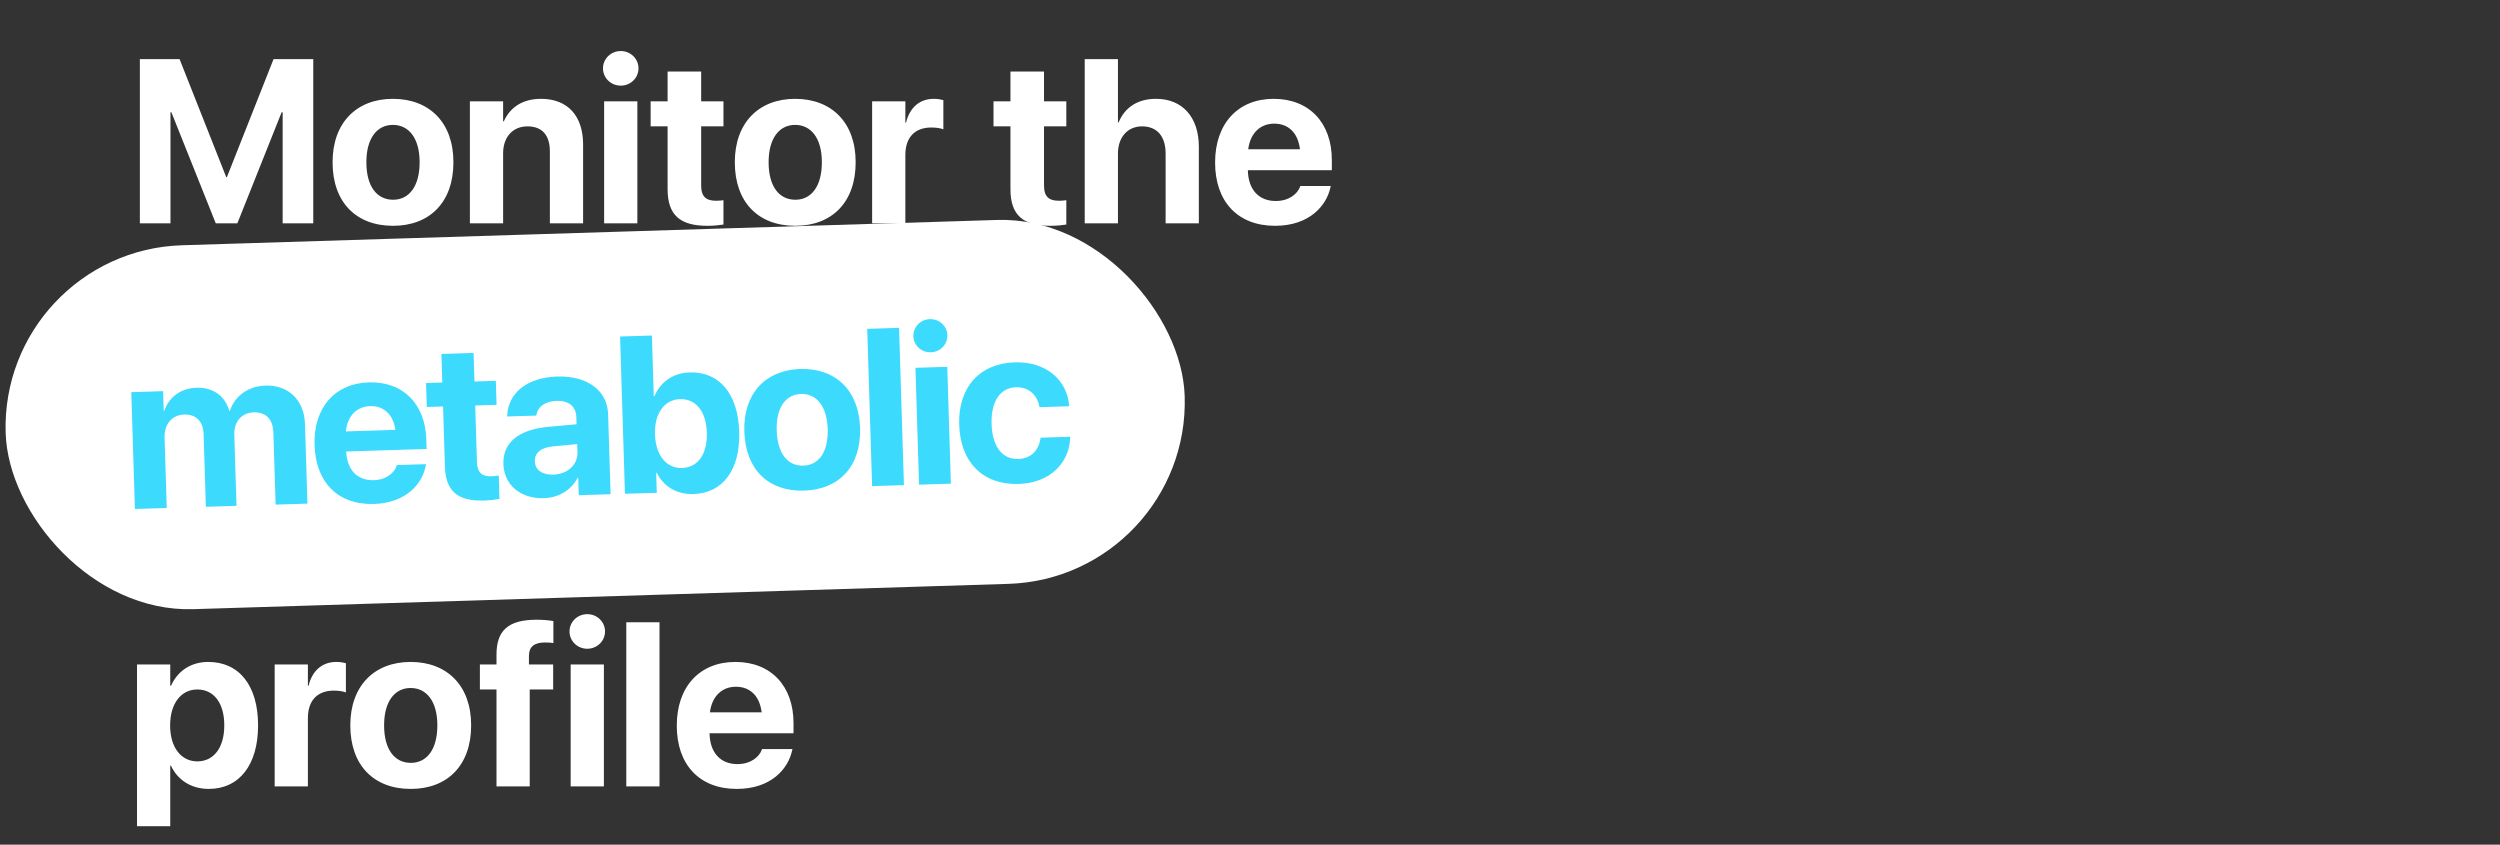
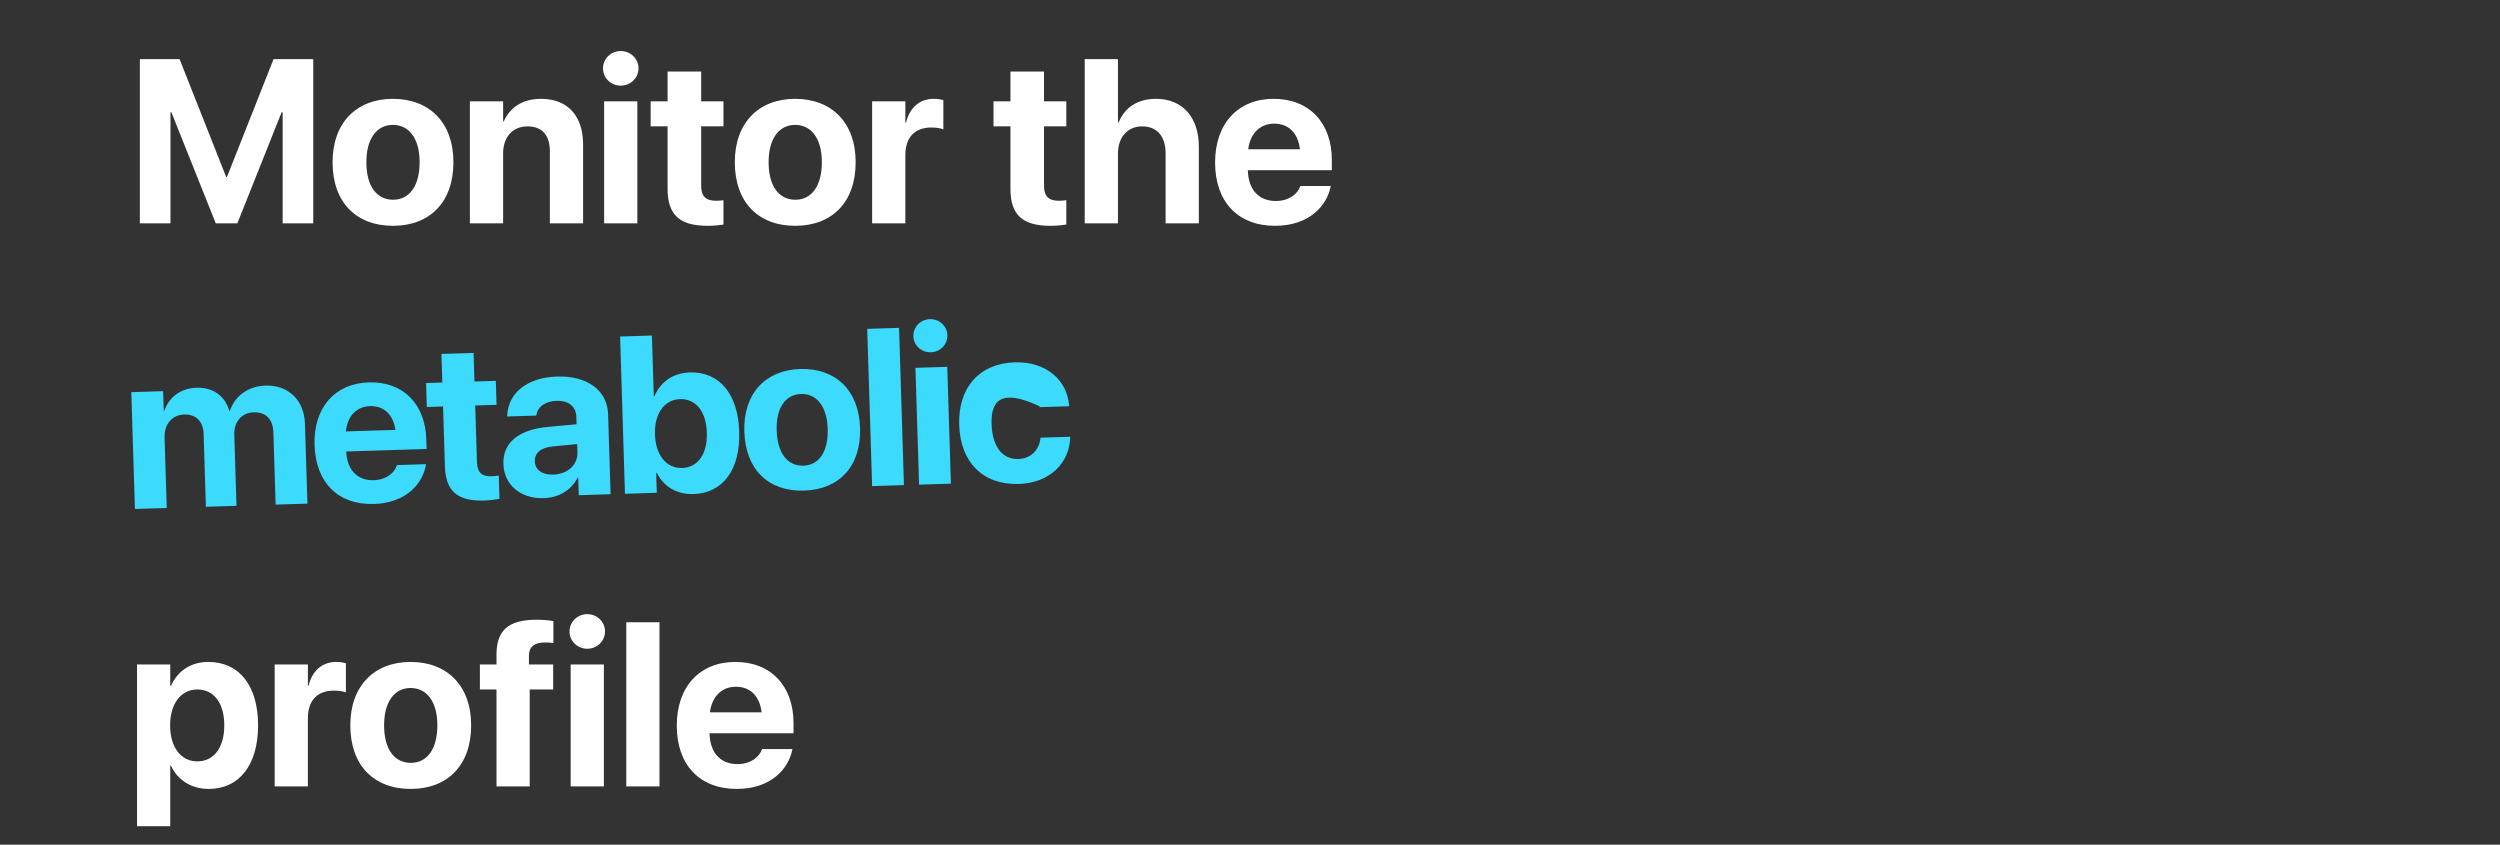
<svg xmlns="http://www.w3.org/2000/svg" width="515" height="174" viewBox="0 0 515 174" fill="none">
  <rect x="0" y="0" width="515" height="174" fill="#333333" stroke="none" />
  <path d="M28.812 46V12.18H36.992L46.602 36.484H46.742L56.352 12.18H64.531V46H58.227V23.125H58.016L48.898 46H44.445L35.305 23.125H35.117V46H28.812ZM80.958 46.516C73.317 46.516 68.512 41.617 68.512 33.438V33.391C68.512 25.305 73.434 20.359 80.934 20.359C88.458 20.359 93.403 25.258 93.403 33.391V33.438C93.403 41.641 88.551 46.516 80.958 46.516ZM80.981 41.148C84.309 41.148 86.442 38.336 86.442 33.438V33.391C86.442 28.539 84.262 25.727 80.934 25.727C77.629 25.727 75.473 28.539 75.473 33.391V33.438C75.473 38.359 77.606 41.148 80.981 41.148ZM96.798 46V20.875H103.642V25H103.782C105.071 22.117 107.649 20.359 111.446 20.359C116.978 20.359 120.118 23.898 120.118 29.781V46H113.274V31.188C113.274 27.906 111.728 26.031 108.657 26.031C105.587 26.031 103.642 28.281 103.642 31.562V46H96.798ZM127.873 17.641C125.81 17.641 124.216 16.023 124.216 14.078C124.216 12.133 125.81 10.516 127.873 10.516C129.935 10.516 131.529 12.133 131.529 14.078C131.529 16.023 129.935 17.641 127.873 17.641ZM124.451 46V20.875H131.295V46H124.451ZM145.729 46.516C140.151 46.516 137.526 44.359 137.526 38.969V26.031H134.033V20.875H137.526V14.734H144.44V20.875H149.033V26.031H144.44V38.219C144.44 40.562 145.494 41.359 147.557 41.359C148.166 41.359 148.612 41.289 149.033 41.242V46.258C148.26 46.375 147.158 46.516 145.729 46.516ZM163.819 46.516C156.178 46.516 151.374 41.617 151.374 33.438V33.391C151.374 25.305 156.296 20.359 163.796 20.359C171.319 20.359 176.264 25.258 176.264 33.391V33.438C176.264 41.641 171.413 46.516 163.819 46.516ZM163.842 41.148C167.171 41.148 169.303 38.336 169.303 33.438V33.391C169.303 28.539 167.124 25.727 163.796 25.727C160.491 25.727 158.335 28.539 158.335 33.391V33.438C158.335 38.359 160.467 41.148 163.842 41.148ZM179.659 46V20.875H186.503V25.258H186.644C187.394 22.164 189.433 20.359 192.363 20.359C193.113 20.359 193.816 20.477 194.331 20.617V26.641C193.769 26.406 192.831 26.266 191.847 26.266C188.472 26.266 186.503 28.281 186.503 31.938V46H179.659ZM216.356 46.516C210.778 46.516 208.153 44.359 208.153 38.969V26.031H204.661V20.875H208.153V14.734H215.067V20.875H219.661V26.031H215.067V38.219C215.067 40.562 216.121 41.359 218.184 41.359C218.793 41.359 219.239 41.289 219.661 41.242V46.258C218.887 46.375 217.786 46.516 216.356 46.516ZM223.454 46V12.18H230.298V25.211H230.438C231.727 22.094 234.376 20.359 238.149 20.359C243.587 20.359 246.962 24.156 246.962 30.227V46H240.118V31.633C240.118 28.117 238.384 26.031 235.266 26.031C232.243 26.031 230.298 28.328 230.298 31.609V46H223.454ZM262.662 46.516C254.974 46.516 250.31 41.523 250.31 33.484V33.461C250.31 25.469 255.021 20.359 262.38 20.359C269.74 20.359 274.357 25.352 274.357 32.945V35.055H257.06C257.13 39.062 259.31 41.406 262.802 41.406C265.615 41.406 267.326 39.859 267.818 38.453L267.865 38.312H274.146L274.076 38.57C273.302 42.273 269.833 46.516 262.662 46.516ZM262.497 25.469C259.685 25.469 257.576 27.344 257.13 30.742H267.794C267.372 27.273 265.333 25.469 262.497 25.469ZM28.227 170.203V136.875H35.07V141.258H35.234C36.594 138.211 39.336 136.359 42.898 136.359C49.273 136.359 53.164 141.234 53.164 149.414V149.438C53.164 157.594 49.273 162.516 42.992 162.516C39.406 162.516 36.57 160.688 35.211 157.711H35.07V170.203H28.227ZM40.648 156.844C44.047 156.844 46.203 154.008 46.203 149.438V149.414C46.203 144.82 44.047 142.031 40.648 142.031C37.32 142.031 35.047 144.891 35.047 149.438V149.461C35.047 153.984 37.32 156.844 40.648 156.844ZM56.583 162V136.875H63.426V141.258H63.567C64.317 138.164 66.356 136.359 69.286 136.359C70.036 136.359 70.739 136.477 71.254 136.617V142.641C70.692 142.406 69.754 142.266 68.77 142.266C65.395 142.266 63.426 144.281 63.426 147.938V162H56.583ZM84.61 162.516C76.97 162.516 72.165 157.617 72.165 149.438V149.391C72.165 141.305 77.087 136.359 84.587 136.359C92.11 136.359 97.056 141.258 97.056 149.391V149.438C97.056 157.641 92.204 162.516 84.61 162.516ZM84.634 157.148C87.962 157.148 90.095 154.336 90.095 149.438V149.391C90.095 144.539 87.915 141.727 84.587 141.727C81.282 141.727 79.126 144.539 79.126 149.391V149.438C79.126 154.359 81.259 157.148 84.634 157.148ZM102.279 162V142.031H98.857V136.875H102.279V134.859C102.279 129.938 104.623 127.664 110.552 127.664C111.818 127.664 113.201 127.781 113.998 127.945V132.469C113.529 132.375 112.873 132.352 112.24 132.352C109.966 132.352 108.959 133.312 108.959 135.117V136.875H113.951V142.031H109.123V162H102.279ZM120.979 133.641C118.916 133.641 117.322 132.023 117.322 130.078C117.322 128.133 118.916 126.516 120.979 126.516C123.041 126.516 124.635 128.133 124.635 130.078C124.635 132.023 123.041 133.641 120.979 133.641ZM117.557 162V136.875H124.401V162H117.557ZM129.014 162V128.18H135.858V162H129.014ZM151.769 162.516C144.081 162.516 139.417 157.523 139.417 149.484V149.461C139.417 141.469 144.128 136.359 151.488 136.359C158.847 136.359 163.464 141.352 163.464 148.945V151.055H146.167C146.238 155.062 148.417 157.406 151.909 157.406C154.722 157.406 156.433 155.859 156.925 154.453L156.972 154.312H163.253L163.183 154.57C162.409 158.273 158.941 162.516 151.769 162.516ZM151.605 141.469C148.792 141.469 146.683 143.344 146.238 146.742H156.902C156.48 143.273 154.441 141.469 151.605 141.469Z" fill="white" />
-   <rect y="51.688" width="243" height="75" rx="37.5" transform="rotate(-1.778 0 51.688)" fill="white" />
-   <path d="M27.794 104.85L27.048 80.784L33.603 80.58L33.728 84.621L33.863 84.617C34.766 81.847 37.225 79.973 40.458 79.873C43.825 79.769 46.328 81.489 47.234 84.629L47.369 84.625C48.352 81.561 51.166 79.541 54.691 79.431C59.405 79.285 62.672 82.442 62.822 87.291L63.333 103.747L56.778 103.951L56.318 89.134C56.231 86.35 54.792 84.866 52.255 84.945C49.763 85.022 48.181 86.892 48.264 89.563L48.718 104.201L42.41 104.397L41.943 89.377C41.863 86.796 40.357 85.314 37.932 85.39C35.44 85.467 33.815 87.405 33.899 90.121L34.35 104.647L27.794 104.85ZM77.018 103.817C69.654 104.045 65.038 99.402 64.799 91.702L64.799 91.679C64.561 84.024 68.922 78.99 75.971 78.771C83.02 78.552 87.591 83.197 87.817 90.471L87.88 92.491L71.312 93.005C71.498 96.842 73.656 99.022 77.001 98.919C79.695 98.835 81.288 97.302 81.717 95.941L81.758 95.805L87.775 95.618L87.715 95.867C87.084 99.437 83.888 103.604 77.018 103.817ZM76.235 83.662C73.541 83.745 71.576 85.604 71.251 88.872L81.466 88.555C80.959 85.245 78.952 83.577 76.235 83.662ZM99.735 103.112C94.392 103.278 91.813 101.29 91.653 96.127L91.269 83.734L87.924 83.838L87.77 78.899L91.115 78.795L90.933 72.913L97.555 72.708L97.738 78.59L102.138 78.453L102.292 83.392L97.891 83.529L98.254 95.203C98.323 97.448 99.357 98.18 101.333 98.118C101.917 98.1 102.341 98.02 102.744 97.962L102.893 102.767C102.155 102.902 101.104 103.069 99.735 103.112ZM112.009 102.619C107.183 102.768 103.833 99.839 103.701 95.596L103.7 95.551C103.564 91.173 106.875 88.508 112.835 87.941L118.773 87.398L118.727 85.916C118.661 83.783 117.228 82.502 114.668 82.581C112.221 82.657 110.775 83.848 110.509 85.407L110.47 85.61L104.476 85.796L104.49 85.526C104.711 81.07 108.429 77.764 114.782 77.566C121.001 77.373 125.119 80.459 125.27 85.308L125.782 101.809L119.226 102.013L119.115 98.421L118.98 98.425C117.687 100.937 115.175 102.52 112.009 102.619ZM110.179 95.058C110.234 96.831 111.726 97.841 113.994 97.77C116.935 97.679 119.031 95.727 118.953 93.212L118.9 91.484L113.948 91.952C111.416 92.188 110.125 93.306 110.178 95.013L110.179 95.058ZM142.857 101.774C139.399 101.881 136.696 100.212 135.305 97.401L135.171 97.405L135.298 101.514L128.743 101.717L127.737 69.322L134.293 69.118L134.681 81.623L134.816 81.619C136.05 78.659 138.667 76.825 142.102 76.719C148.141 76.531 152.035 81.084 152.278 88.919L152.279 88.942C152.521 96.755 148.918 101.585 142.857 101.774ZM140.51 96.408C143.766 96.307 145.747 93.527 145.611 89.149L145.61 89.126C145.474 84.726 143.325 82.119 140.07 82.22C136.905 82.318 134.79 85.125 134.924 89.458L134.925 89.481C135.06 93.836 137.323 96.507 140.51 96.408ZM165.641 101.067C158.322 101.294 153.574 96.744 153.331 88.909L153.33 88.864C153.09 81.119 157.657 76.236 164.841 76.013C172.048 75.789 176.93 80.334 177.172 88.124L177.173 88.169C177.417 96.027 172.915 100.841 165.641 101.067ZM165.504 95.925C168.692 95.826 170.651 93.068 170.506 88.376L170.504 88.331C170.36 83.684 168.189 81.055 165.001 81.154C161.835 81.252 159.853 84.01 159.998 88.657L159.999 88.702C160.145 93.417 162.271 96.025 165.504 95.925ZM179.655 100.137L178.649 67.742L185.205 67.538L186.21 99.934L179.655 100.137ZM191.763 72.571C189.787 72.632 188.213 71.13 188.155 69.267C188.097 67.403 189.575 65.807 191.551 65.746C193.527 65.684 195.101 67.186 195.159 69.049C195.217 70.913 193.738 72.509 191.763 72.571ZM189.328 99.837L188.581 75.77L195.137 75.567L195.884 99.634L189.328 99.837ZM209.86 99.694C202.519 99.922 197.836 95.281 197.595 87.513L197.594 87.491C197.355 79.79 201.809 74.866 209.015 74.642C215.548 74.439 219.826 78.329 220.235 83.53L220.24 83.687L214.156 83.876L214.105 83.675C213.63 81.398 211.981 79.696 209.265 79.78C206.054 79.88 204.12 82.704 204.262 87.306L204.263 87.329C204.409 92.043 206.513 94.652 209.746 94.552C212.372 94.47 213.961 92.803 214.335 90.364L214.351 90.162L220.457 89.972L220.462 90.107C220.31 95.37 216.281 99.495 209.86 99.694Z" fill="#3CDAFD" />
+   <path d="M27.794 104.85L27.048 80.784L33.603 80.58L33.728 84.621L33.863 84.617C34.766 81.847 37.225 79.973 40.458 79.873C43.825 79.769 46.328 81.489 47.234 84.629L47.369 84.625C48.352 81.561 51.166 79.541 54.691 79.431C59.405 79.285 62.672 82.442 62.822 87.291L63.333 103.747L56.778 103.951L56.318 89.134C56.231 86.35 54.792 84.866 52.255 84.945C49.763 85.022 48.181 86.892 48.264 89.563L48.718 104.201L42.41 104.397L41.943 89.377C41.863 86.796 40.357 85.314 37.932 85.39C35.44 85.467 33.815 87.405 33.899 90.121L34.35 104.647L27.794 104.85ZM77.018 103.817C69.654 104.045 65.038 99.402 64.799 91.702L64.799 91.679C64.561 84.024 68.922 78.99 75.971 78.771C83.02 78.552 87.591 83.197 87.817 90.471L87.88 92.491L71.312 93.005C71.498 96.842 73.656 99.022 77.001 98.919C79.695 98.835 81.288 97.302 81.717 95.941L81.758 95.805L87.775 95.618L87.715 95.867C87.084 99.437 83.888 103.604 77.018 103.817ZM76.235 83.662C73.541 83.745 71.576 85.604 71.251 88.872L81.466 88.555C80.959 85.245 78.952 83.577 76.235 83.662ZM99.735 103.112C94.392 103.278 91.813 101.29 91.653 96.127L91.269 83.734L87.924 83.838L87.77 78.899L91.115 78.795L90.933 72.913L97.555 72.708L97.738 78.59L102.138 78.453L102.292 83.392L97.891 83.529L98.254 95.203C98.323 97.448 99.357 98.18 101.333 98.118C101.917 98.1 102.341 98.02 102.744 97.962L102.893 102.767C102.155 102.902 101.104 103.069 99.735 103.112ZM112.009 102.619C107.183 102.768 103.833 99.839 103.701 95.596L103.7 95.551C103.564 91.173 106.875 88.508 112.835 87.941L118.773 87.398L118.727 85.916C118.661 83.783 117.228 82.502 114.668 82.581C112.221 82.657 110.775 83.848 110.509 85.407L110.47 85.61L104.476 85.796L104.49 85.526C104.711 81.07 108.429 77.764 114.782 77.566C121.001 77.373 125.119 80.459 125.27 85.308L125.782 101.809L119.226 102.013L119.115 98.421L118.98 98.425C117.687 100.937 115.175 102.52 112.009 102.619ZM110.179 95.058C110.234 96.831 111.726 97.841 113.994 97.77C116.935 97.679 119.031 95.727 118.953 93.212L118.9 91.484L113.948 91.952C111.416 92.188 110.125 93.306 110.178 95.013L110.179 95.058ZM142.857 101.774C139.399 101.881 136.696 100.212 135.305 97.401L135.171 97.405L135.298 101.514L128.743 101.717L127.737 69.322L134.293 69.118L134.681 81.623L134.816 81.619C136.05 78.659 138.667 76.825 142.102 76.719C148.141 76.531 152.035 81.084 152.278 88.919L152.279 88.942C152.521 96.755 148.918 101.585 142.857 101.774ZM140.51 96.408C143.766 96.307 145.747 93.527 145.611 89.149L145.61 89.126C145.474 84.726 143.325 82.119 140.07 82.22C136.905 82.318 134.79 85.125 134.924 89.458L134.925 89.481C135.06 93.836 137.323 96.507 140.51 96.408ZM165.641 101.067C158.322 101.294 153.574 96.744 153.331 88.909L153.33 88.864C153.09 81.119 157.657 76.236 164.841 76.013C172.048 75.789 176.93 80.334 177.172 88.124L177.173 88.169C177.417 96.027 172.915 100.841 165.641 101.067ZM165.504 95.925C168.692 95.826 170.651 93.068 170.506 88.376L170.504 88.331C170.36 83.684 168.189 81.055 165.001 81.154C161.835 81.252 159.853 84.01 159.998 88.657L159.999 88.702C160.145 93.417 162.271 96.025 165.504 95.925ZM179.655 100.137L178.649 67.742L185.205 67.538L186.21 99.934L179.655 100.137ZM191.763 72.571C189.787 72.632 188.213 71.13 188.155 69.267C188.097 67.403 189.575 65.807 191.551 65.746C193.527 65.684 195.101 67.186 195.159 69.049C195.217 70.913 193.738 72.509 191.763 72.571ZM189.328 99.837L188.581 75.77L195.137 75.567L195.884 99.634L189.328 99.837ZM209.86 99.694C202.519 99.922 197.836 95.281 197.595 87.513L197.594 87.491C197.355 79.79 201.809 74.866 209.015 74.642C215.548 74.439 219.826 78.329 220.235 83.53L220.24 83.687L214.156 83.876L214.105 83.675C206.054 79.88 204.12 82.704 204.262 87.306L204.263 87.329C204.409 92.043 206.513 94.652 209.746 94.552C212.372 94.47 213.961 92.803 214.335 90.364L214.351 90.162L220.457 89.972L220.462 90.107C220.31 95.37 216.281 99.495 209.86 99.694Z" fill="#3CDAFD" />
</svg>